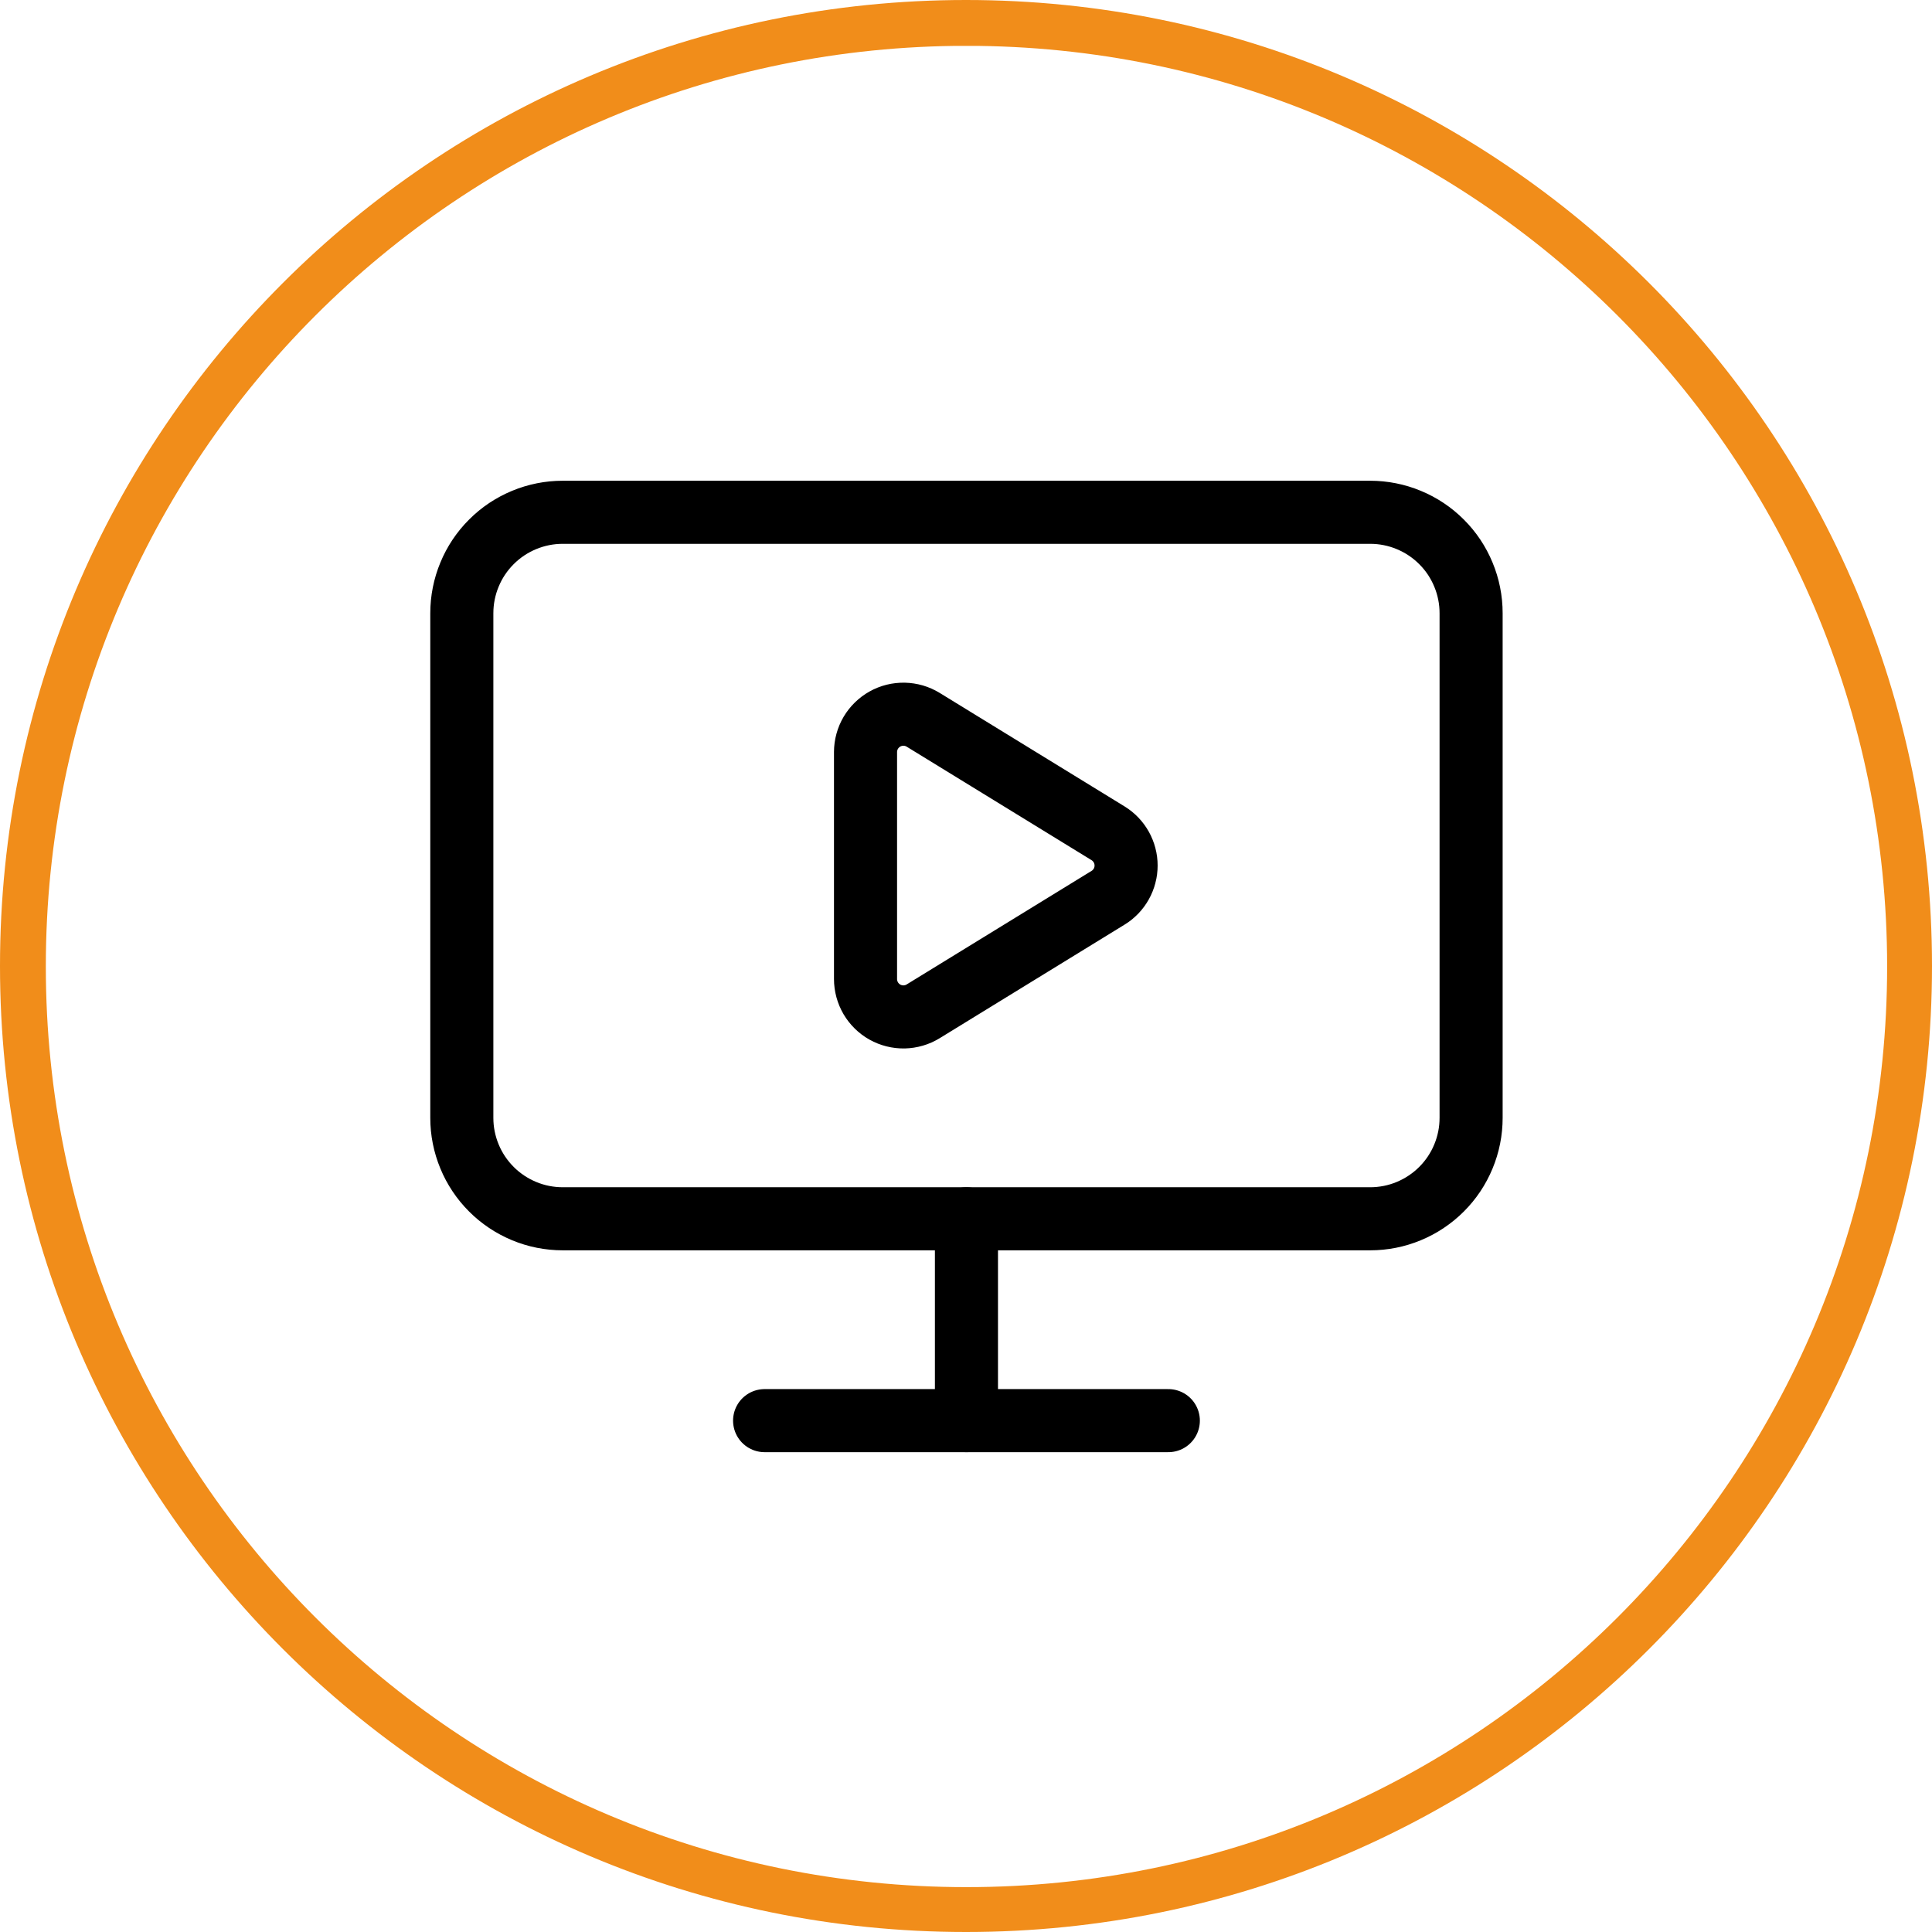
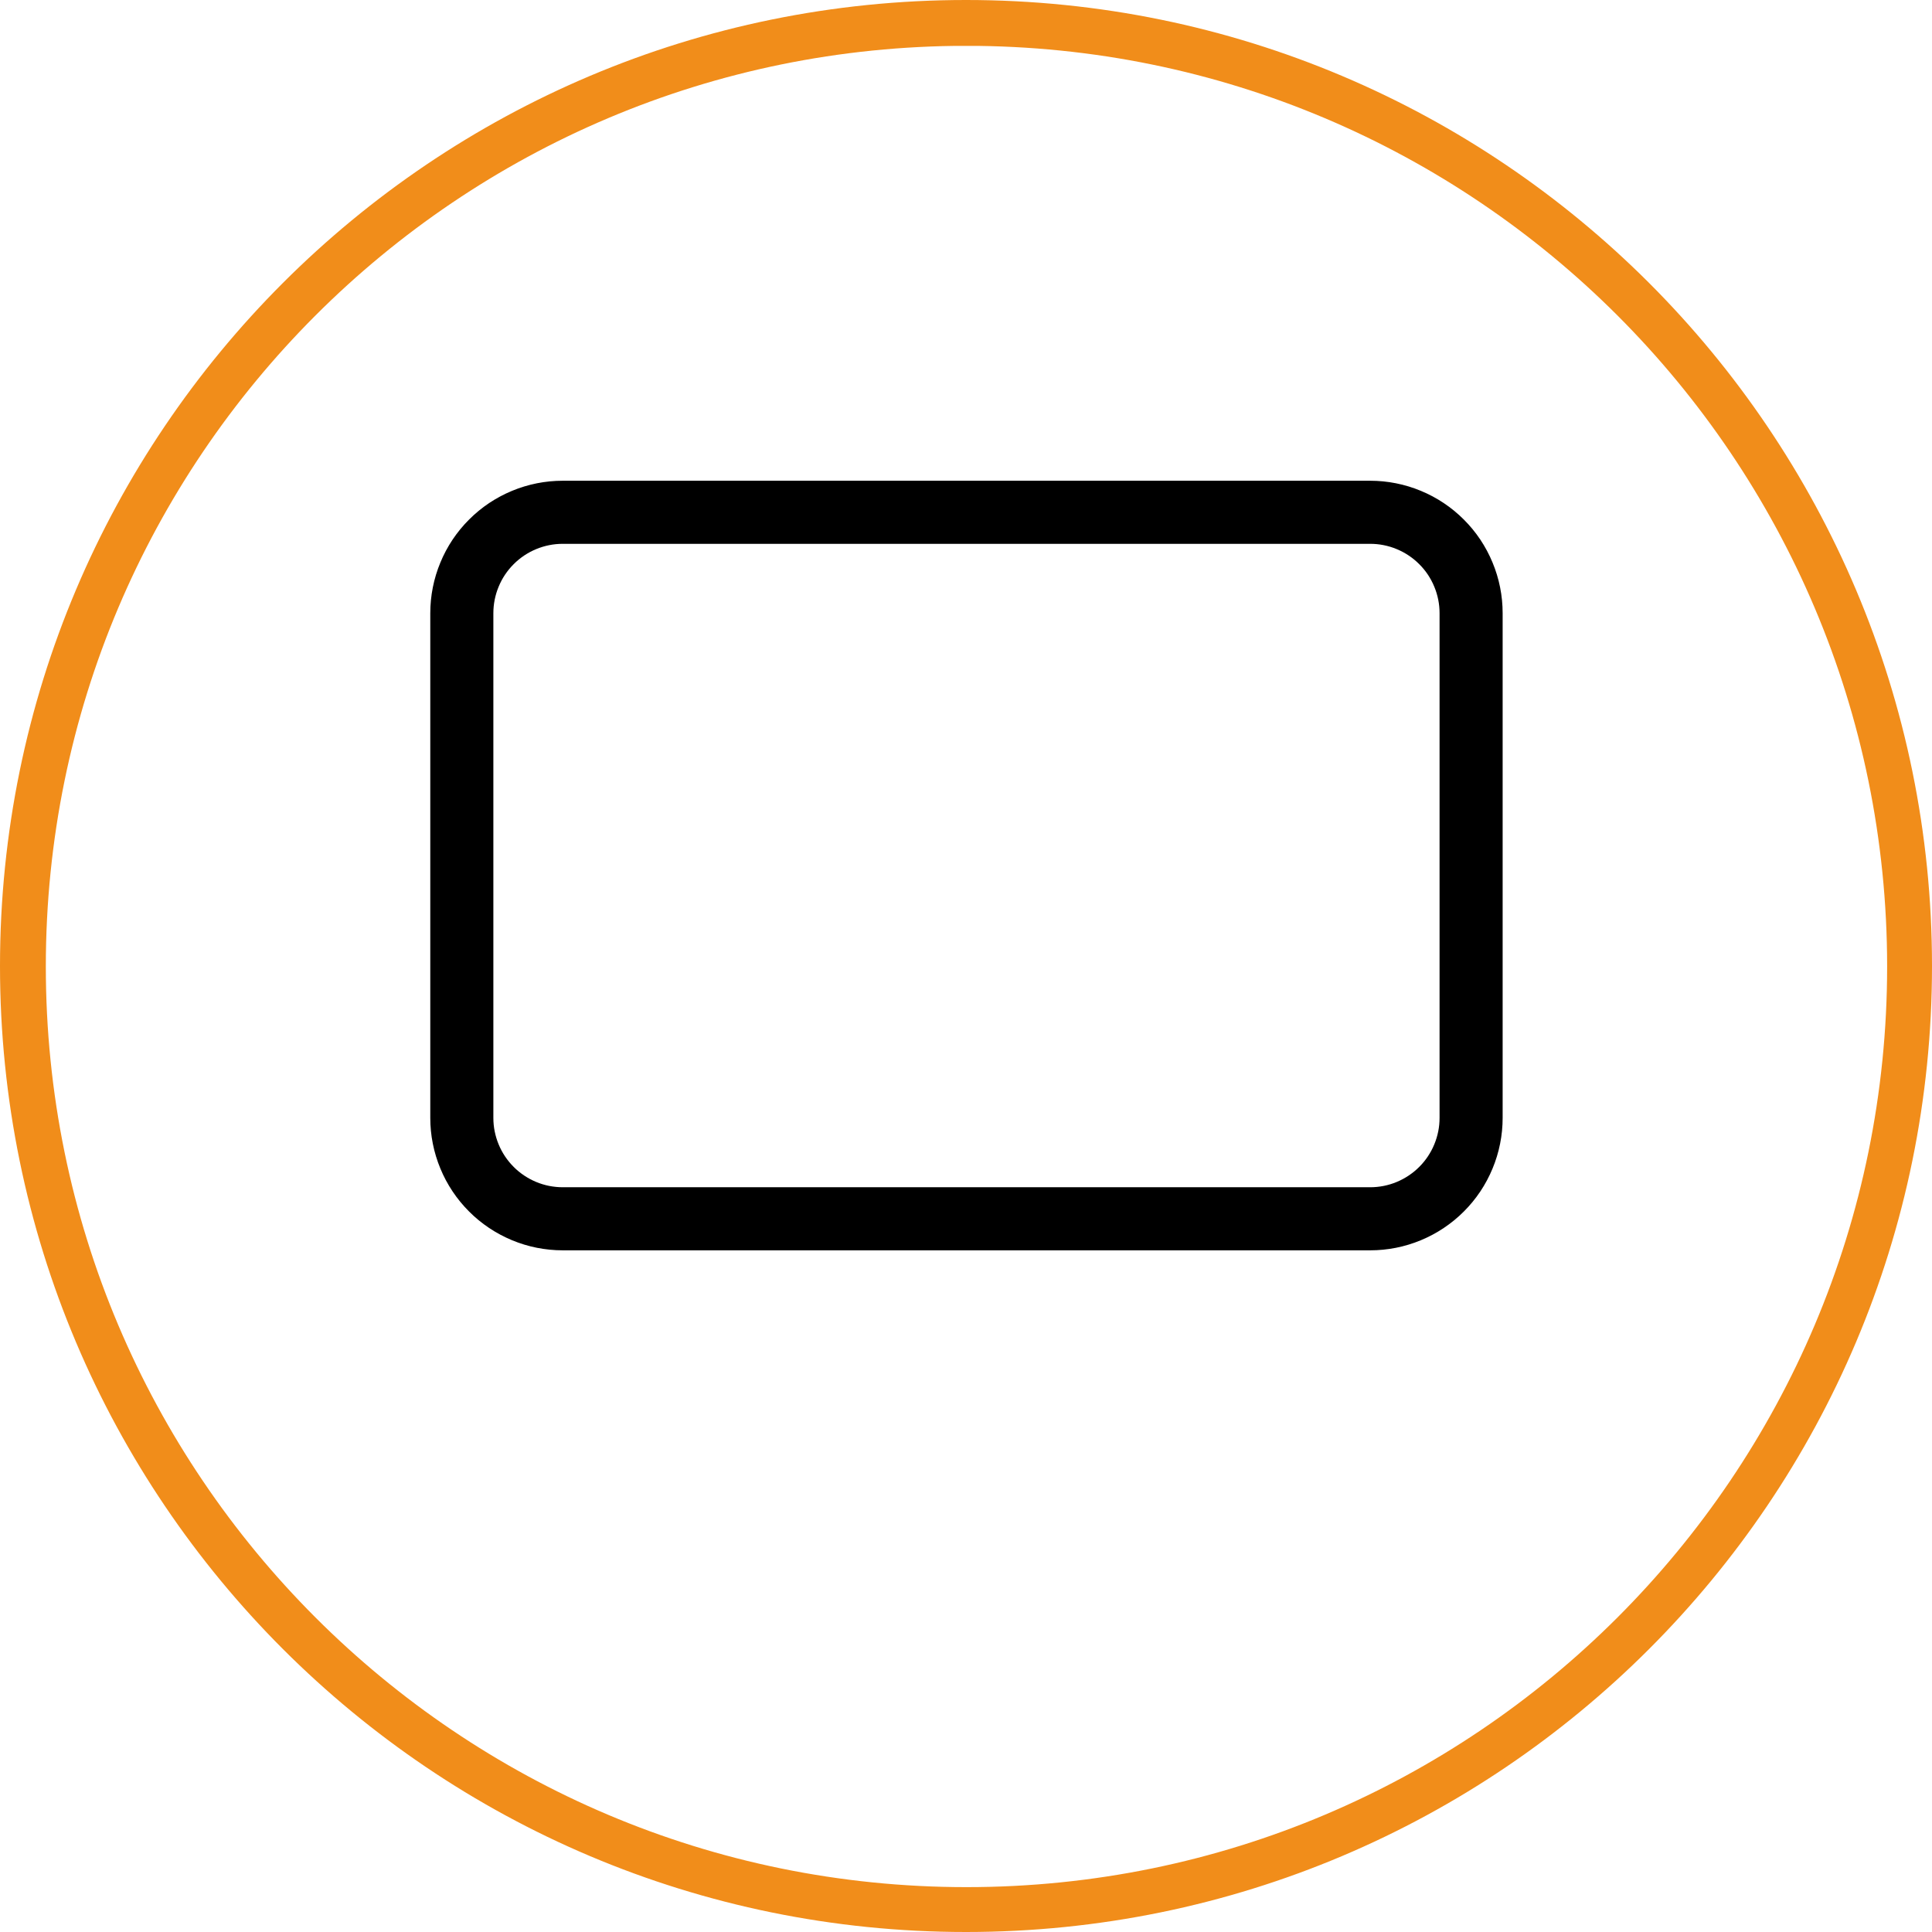
<svg xmlns="http://www.w3.org/2000/svg" width="379.469" zoomAndPan="magnify" viewBox="0 0 284.602 284.602" height="379.469" preserveAspectRatio="xMidYMid" version="1.0" id="svg10">
  <defs id="defs3">
    <clipPath id="778fed9984">
      <path d="M 253.566,354.566 H 538.168 V 639.168 H 253.566 Z m 0,0" clip-rule="nonzero" id="path2" />
    </clipPath>
    <clipPath id="82764ffd08">
      <path d="m 395.867,354.566 c -78.594,0 -142.301,63.707 -142.301,142.301 0,78.59 63.707,142.301 142.301,142.301 78.59,0 142.301,-63.711 142.301,-142.301 0,-78.594 -63.711,-142.301 -142.301,-142.301 z m 0,0" clip-rule="nonzero" id="path3" />
    </clipPath>
  </defs>
  <g clip-path="url(#778fed9984)" id="g7" transform="translate(-253.566,-354.566)">
    <g clip-path="url(#82764ffd08)" id="g6">
      <path stroke-linecap="butt" transform="matrix(0.75,0,0,0.75,253.565,354.565)" fill="none" stroke-linejoin="miter" d="M 189.83,0.002 C 84.987,0.002 0.002,84.987 0.002,189.83 c 0,104.838 84.985,189.828 189.828,189.828 104.838,0 189.828,-84.99 189.828,-189.828 0,-104.843 -84.99,-189.828 -189.828,-189.828 z m 0,0" stroke="#f18d1a" stroke-width="18" stroke-opacity="1" stroke-miterlimit="4" id="path6" />
    </g>
  </g>
-   <path stroke-linecap="round" fill="none" stroke-linejoin="round" d="m 127.5,110.773 c 0.004,-0.492 0.066,-0.98 0.199,-1.457 0.129,-0.477 0.32,-0.93 0.57,-1.355 0.254,-0.43 0.555,-0.816 0.91,-1.16 0.352,-0.348 0.746,-0.641 1.18,-0.883 0.43,-0.242 0.887,-0.422 1.367,-0.543 0.48,-0.117 0.969,-0.172 1.465,-0.164 0.492,0.012 0.977,0.086 1.453,0.223 0.477,0.141 0.926,0.34 1.348,0.598 l 27.234,16.719 c 0.203,0.125 0.398,0.262 0.582,0.41 0.184,0.148 0.359,0.309 0.523,0.48 0.164,0.172 0.316,0.352 0.457,0.543 0.141,0.191 0.27,0.391 0.387,0.598 0.117,0.207 0.219,0.418 0.305,0.641 0.09,0.219 0.164,0.445 0.223,0.672 0.062,0.23 0.105,0.465 0.137,0.699 0.031,0.234 0.043,0.473 0.043,0.707 0,0.238 -0.012,0.477 -0.043,0.711 -0.031,0.234 -0.074,0.469 -0.137,0.695 -0.059,0.23 -0.133,0.457 -0.223,0.676 -0.086,0.219 -0.187,0.434 -0.305,0.641 -0.117,0.207 -0.246,0.406 -0.387,0.598 -0.141,0.191 -0.293,0.371 -0.457,0.543 -0.164,0.168 -0.34,0.328 -0.523,0.48 -0.184,0.148 -0.379,0.285 -0.582,0.406 l -27.234,16.727 c -0.426,0.262 -0.875,0.461 -1.348,0.598 -0.477,0.141 -0.965,0.215 -1.457,0.227 -0.496,0.008 -0.984,-0.047 -1.465,-0.168 -0.484,-0.121 -0.938,-0.301 -1.371,-0.543 -0.434,-0.242 -0.828,-0.539 -1.18,-0.887 -0.355,-0.348 -0.656,-0.734 -0.906,-1.16 -0.25,-0.43 -0.441,-0.883 -0.57,-1.363 -0.129,-0.477 -0.195,-0.965 -0.195,-1.461 z m 0,0" stroke="#000000" stroke-width="9.292" stroke-opacity="1" stroke-miterlimit="4" id="path7" />
-   <path stroke-linecap="round" fill="none" stroke-linejoin="round" d="m 142.367,179.539 v 29.734" stroke="#000000" stroke-width="9.292" stroke-opacity="1" stroke-miterlimit="4" id="path8" />
-   <path stroke-linecap="round" fill="none" stroke-linejoin="round" d="m 112.633,209.273 h 59.473" stroke="#000000" stroke-width="9.292" stroke-opacity="1" stroke-miterlimit="4" id="path9" />
  <path stroke-linecap="round" fill="none" stroke-linejoin="round" d="M 82.898,75.465 H 201.84 c 0.977,0 1.941,0.094 2.898,0.285 0.961,0.191 1.891,0.473 2.789,0.848 0.902,0.371 1.762,0.832 2.57,1.371 0.812,0.543 1.566,1.16 2.254,1.852 0.691,0.688 1.309,1.441 1.852,2.25 0.539,0.813 1,1.672 1.371,2.574 0.375,0.898 0.656,1.828 0.848,2.789 0.191,0.957 0.285,1.922 0.285,2.898 v 74.34 c 0,0.977 -0.094,1.941 -0.285,2.898 -0.191,0.957 -0.473,1.887 -0.848,2.789 -0.371,0.902 -0.832,1.758 -1.371,2.57 -0.543,0.812 -1.16,1.562 -1.852,2.254 -0.687,0.691 -1.441,1.305 -2.254,1.848 -0.809,0.543 -1.668,1 -2.57,1.375 -0.898,0.375 -1.828,0.656 -2.789,0.848 -0.957,0.187 -1.922,0.285 -2.898,0.285 H 82.898 c -0.977,0 -1.941,-0.098 -2.902,-0.285 -0.957,-0.191 -1.887,-0.473 -2.789,-0.848 -0.898,-0.375 -1.758,-0.832 -2.57,-1.375 -0.809,-0.543 -1.563,-1.156 -2.25,-1.848 -0.691,-0.691 -1.309,-1.441 -1.852,-2.254 -0.543,-0.812 -1,-1.668 -1.371,-2.57 -0.375,-0.902 -0.656,-1.832 -0.848,-2.789 -0.191,-0.957 -0.285,-1.922 -0.285,-2.898 V 90.332 c 0,-0.977 0.094,-1.941 0.285,-2.898 0.191,-0.961 0.473,-1.891 0.848,-2.789 0.371,-0.902 0.828,-1.762 1.371,-2.574 0.543,-0.809 1.16,-1.562 1.852,-2.25 0.687,-0.691 1.441,-1.309 2.25,-1.852 0.813,-0.539 1.672,-1 2.57,-1.371 0.902,-0.375 1.832,-0.656 2.789,-0.848 0.961,-0.191 1.926,-0.285 2.902,-0.285 z m 0,0" stroke="#000000" stroke-width="9.292" stroke-opacity="1" stroke-miterlimit="4" id="path10" />
</svg>